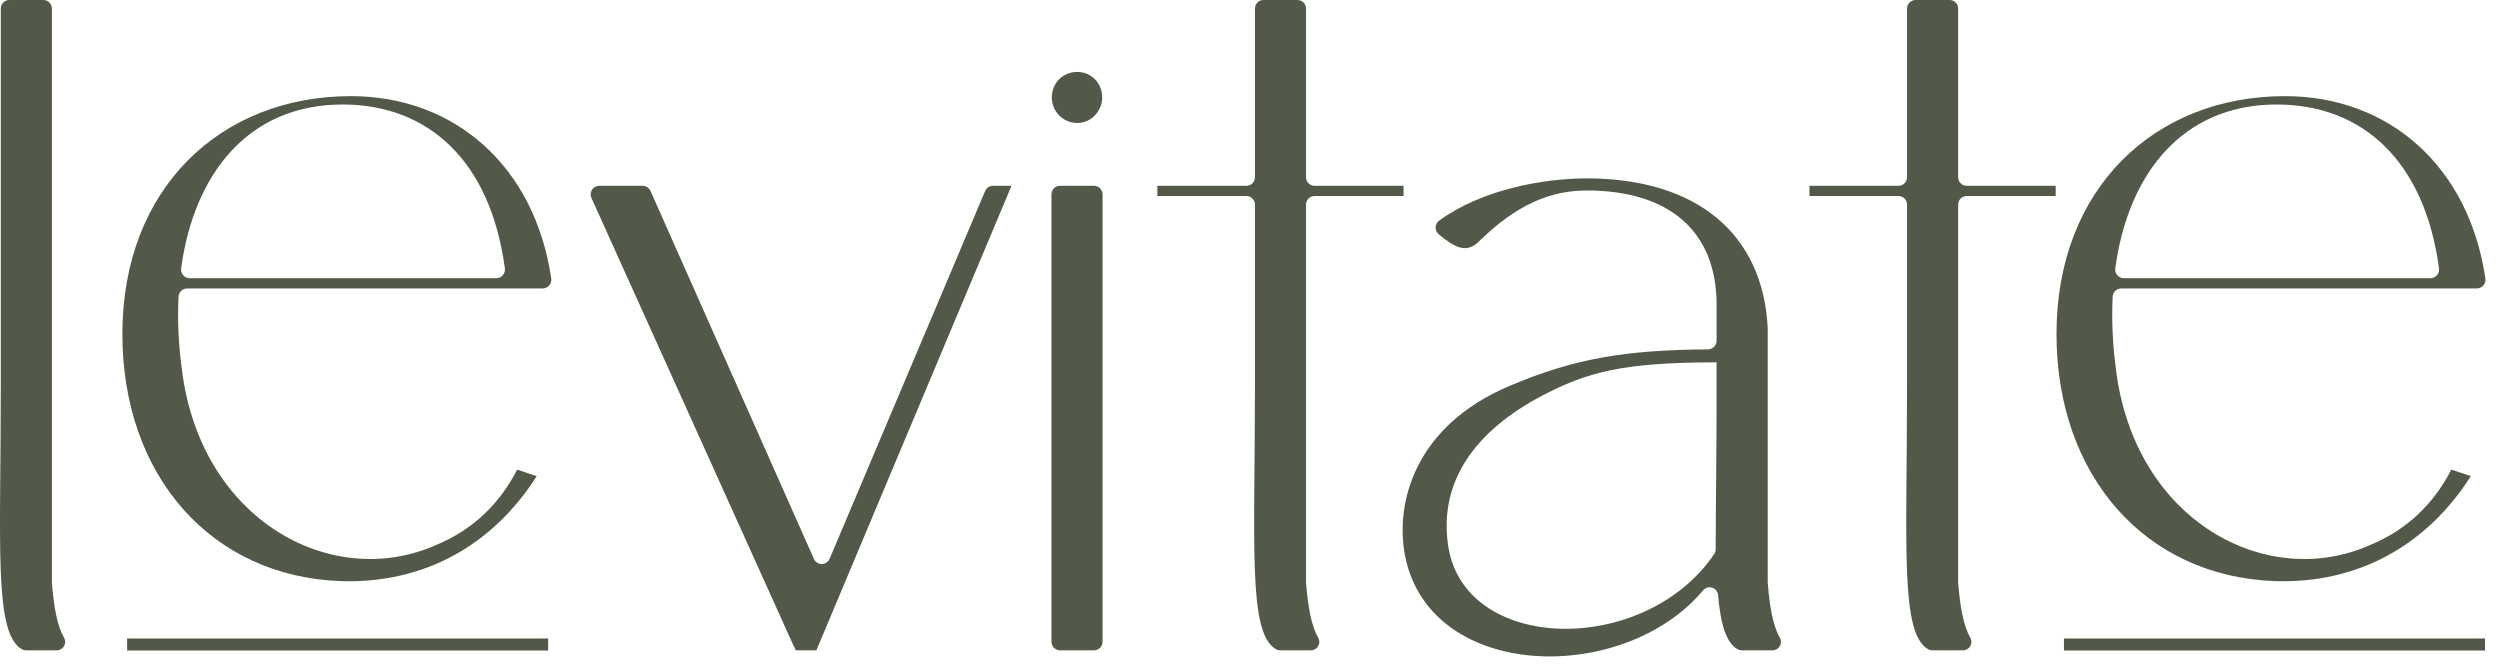
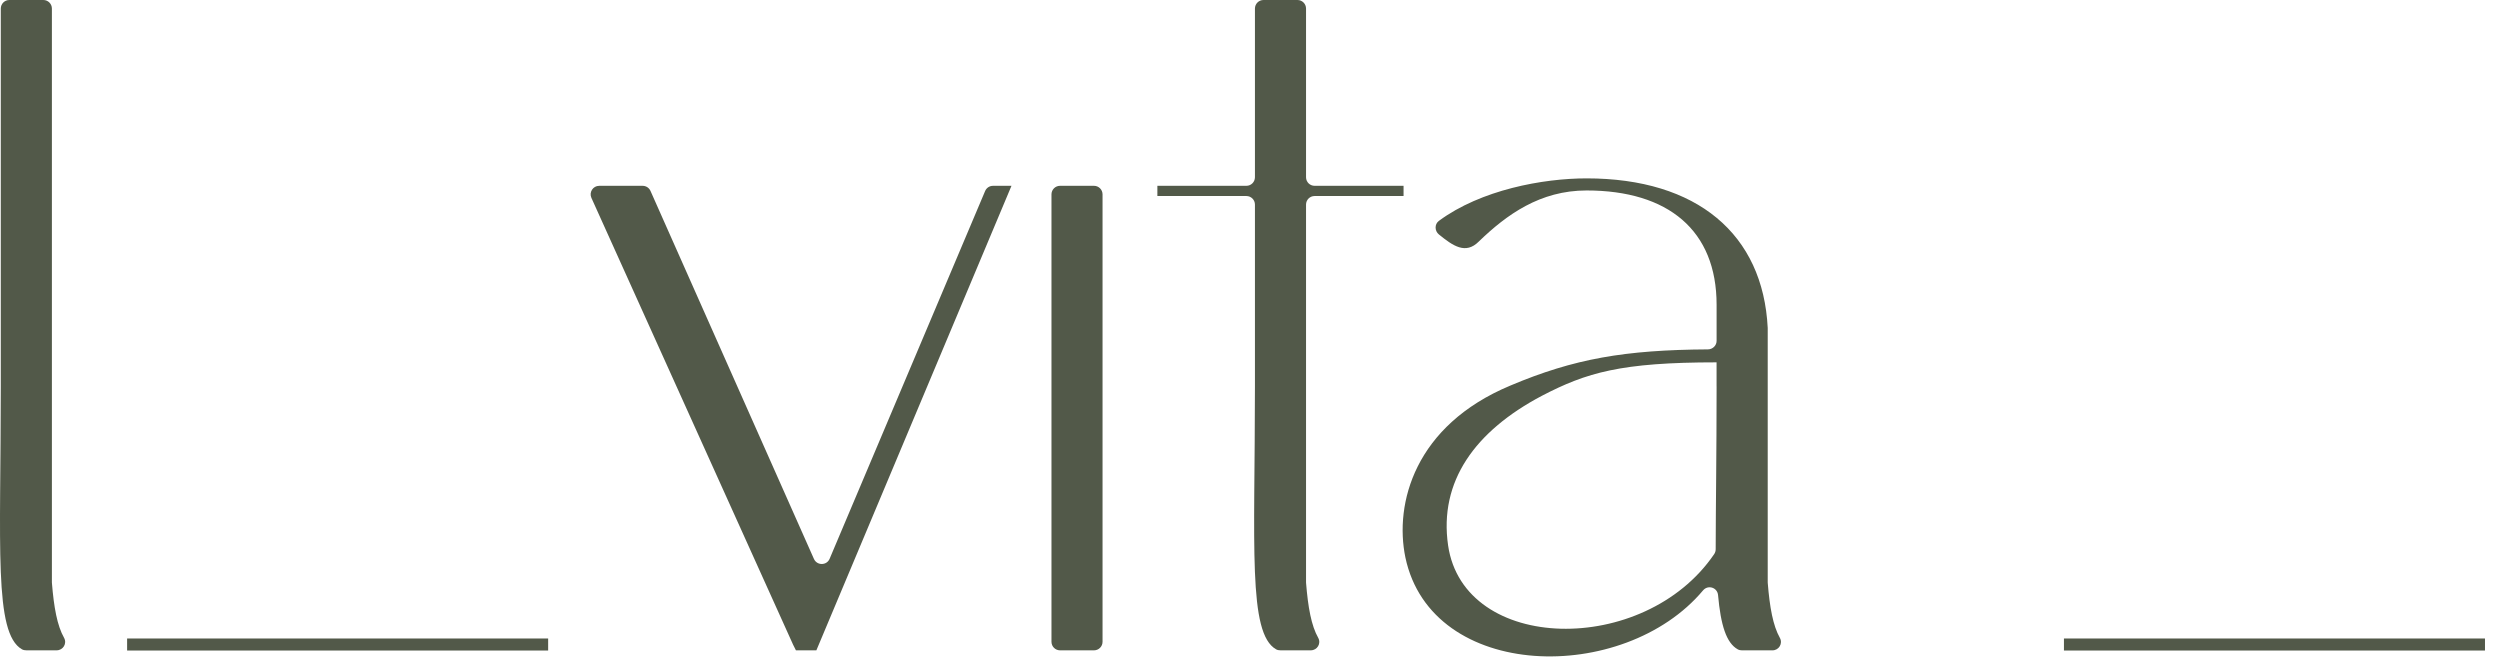
<svg xmlns="http://www.w3.org/2000/svg" fill="none" viewBox="0 0 161 43" height="43" width="161">
  <path fill="#525949" d="M3.344 37.541C3.343 37.524 3.342 37.505 3.342 37.488V0.551C3.342 0.247 3.095 0 2.791 0H0.602C0.297 0 0.051 0.247 0.051 0.551V24.889C0.051 35.177 -0.405 40.782 1.415 41.816C1.499 41.864 1.599 41.881 1.697 41.881H3.647C4.065 41.881 4.331 41.44 4.126 41.076C3.683 40.291 3.47 39.118 3.344 37.541Z" />
-   <path fill="#525949" d="M22.599 6.191C14.222 6.191 7.881 12.115 7.881 21.508C7.881 30.663 13.623 37.124 21.94 37.424C27.326 37.602 31.752 35.091 34.565 30.663L33.307 30.244C32.231 32.338 30.556 34.073 28.102 35.091C21.402 38.081 12.906 33.534 11.711 23.782C11.494 22.173 11.425 20.613 11.499 19.101C11.513 18.806 11.763 18.576 12.057 18.576H34.946C35.282 18.576 35.548 18.274 35.5 17.942C34.446 10.713 29.285 6.191 22.599 6.191ZM31.961 17.918H12.217C11.884 17.918 11.62 17.621 11.664 17.292C12.484 11.207 15.985 6.73 22.061 6.73C27.523 6.73 31.574 10.284 32.515 17.285C32.559 17.616 32.295 17.918 31.961 17.918Z" />
  <path fill="#525949" d="M63.442 12.303L53.428 35.985C53.24 36.429 52.613 36.434 52.417 35.994L41.891 12.294C41.802 12.095 41.605 11.967 41.387 11.967H38.589C38.188 11.967 37.922 12.38 38.087 12.745L51.078 41.524L51.259 41.883H52.574L65.139 11.967H63.948C63.728 11.966 63.528 12.099 63.442 12.303Z" />
-   <path fill="#525949" d="M69.38 7.92C70.27 7.92 70.981 7.164 70.981 6.276C70.981 5.343 70.27 4.632 69.38 4.632C68.448 4.632 67.736 5.344 67.736 6.276C67.736 7.164 68.448 7.92 69.38 7.92Z" />
  <path fill="#525949" d="M70.453 11.966H68.266C67.962 11.966 67.715 12.213 67.715 12.517V41.331C67.715 41.635 67.962 41.882 68.266 41.882H70.453C70.757 41.882 71.004 41.635 71.004 41.331V12.517C71.004 12.213 70.757 11.966 70.453 11.966Z" />
  <path fill="#525949" d="M84.111 37.541C84.11 37.524 84.109 37.505 84.109 37.488V13.175C84.109 12.871 84.356 12.624 84.66 12.624H90.389V11.966H84.66C84.356 11.966 84.109 11.72 84.109 11.416V0.551C84.109 0.247 83.862 0 83.558 0H81.369C81.065 0 80.818 0.247 80.818 0.551V11.416C80.818 11.72 80.571 11.966 80.267 11.966H74.535V12.624H80.267C80.571 12.624 80.818 12.871 80.818 13.175V24.889C80.818 35.177 80.361 40.782 82.18 41.816C82.264 41.864 82.364 41.881 82.461 41.881H84.413C84.831 41.881 85.097 41.441 84.892 41.076C84.449 40.291 84.237 39.118 84.111 37.541Z" />
  <path fill="#525949" d="M113.843 37.541C113.842 37.524 113.841 37.505 113.841 37.488V21.121C113.541 15.078 109.294 11.487 102.174 11.487C99.375 11.487 95.372 12.221 92.662 14.226C92.377 14.438 92.388 14.874 92.664 15.098C93.572 15.834 94.382 16.408 95.233 15.556C97.029 13.821 99.182 12.266 102.174 12.266C107.438 12.266 110.549 14.839 110.549 19.626V21.951C110.549 22.253 110.297 22.498 109.993 22.5C104.643 22.535 101.375 23.096 97.267 24.831C91.104 27.403 89.789 32.43 90.507 35.9C92.195 43.89 104.575 44.1 109.675 38.023C109.995 37.642 110.599 37.831 110.643 38.327C110.815 40.256 111.175 41.411 111.914 41.819C111.998 41.866 112.097 41.883 112.192 41.883H114.144C114.562 41.883 114.828 41.441 114.623 41.078C114.182 40.291 113.969 39.118 113.843 37.541ZM110.549 24.89C110.549 29.225 110.493 32.699 110.49 35.369C110.49 35.485 110.456 35.593 110.391 35.689C105.889 42.298 94.267 42.07 93.257 35.122C92.66 30.994 94.993 27.762 99.3 25.488C102.172 23.994 104.386 23.335 110.547 23.335V24.89H110.549Z" />
-   <path fill="#525949" d="M126.104 11.416V0.551C126.104 0.247 125.858 0 125.553 0H123.364C123.06 0 122.813 0.247 122.813 0.551V11.416C122.813 11.72 122.566 11.966 122.262 11.966H116.531V12.624H122.262C122.566 12.624 122.813 12.871 122.813 13.175V24.889C122.813 35.177 122.357 40.782 124.177 41.816C124.261 41.864 124.361 41.881 124.458 41.881H126.409C126.827 41.881 127.094 41.441 126.889 41.076C126.447 40.29 126.234 39.117 126.107 37.54C126.106 37.523 126.105 37.504 126.105 37.487V13.174C126.105 12.87 126.352 12.623 126.656 12.623H132.386V11.966H126.655C126.351 11.966 126.104 11.72 126.104 11.416Z" />
-   <path fill="#525949" d="M146.499 37.423C151.884 37.601 156.31 35.09 159.123 30.662L157.865 30.243C156.788 32.337 155.114 34.072 152.66 35.09C145.959 38.081 137.464 33.534 136.267 23.782C136.053 22.173 135.982 20.613 136.056 19.101C136.07 18.806 136.319 18.576 136.614 18.576H159.505C159.84 18.576 160.107 18.274 160.059 17.942C159.005 10.712 153.844 6.191 147.156 6.191C138.779 6.191 132.438 12.115 132.438 21.508C132.438 30.662 138.182 37.123 146.499 37.423ZM136.222 17.292C137.04 11.207 140.541 6.73 146.618 6.73C152.08 6.73 156.13 10.284 157.074 17.285C157.118 17.616 156.853 17.918 156.52 17.918H136.776C136.442 17.918 136.177 17.622 136.222 17.292Z" />
  <path fill="#525949" d="M35.301 41.119H8.186V41.894H35.301V41.119Z" />
  <path fill="#525949" d="M160.033 41.119H132.918V41.894H160.033V41.119Z" />
</svg>